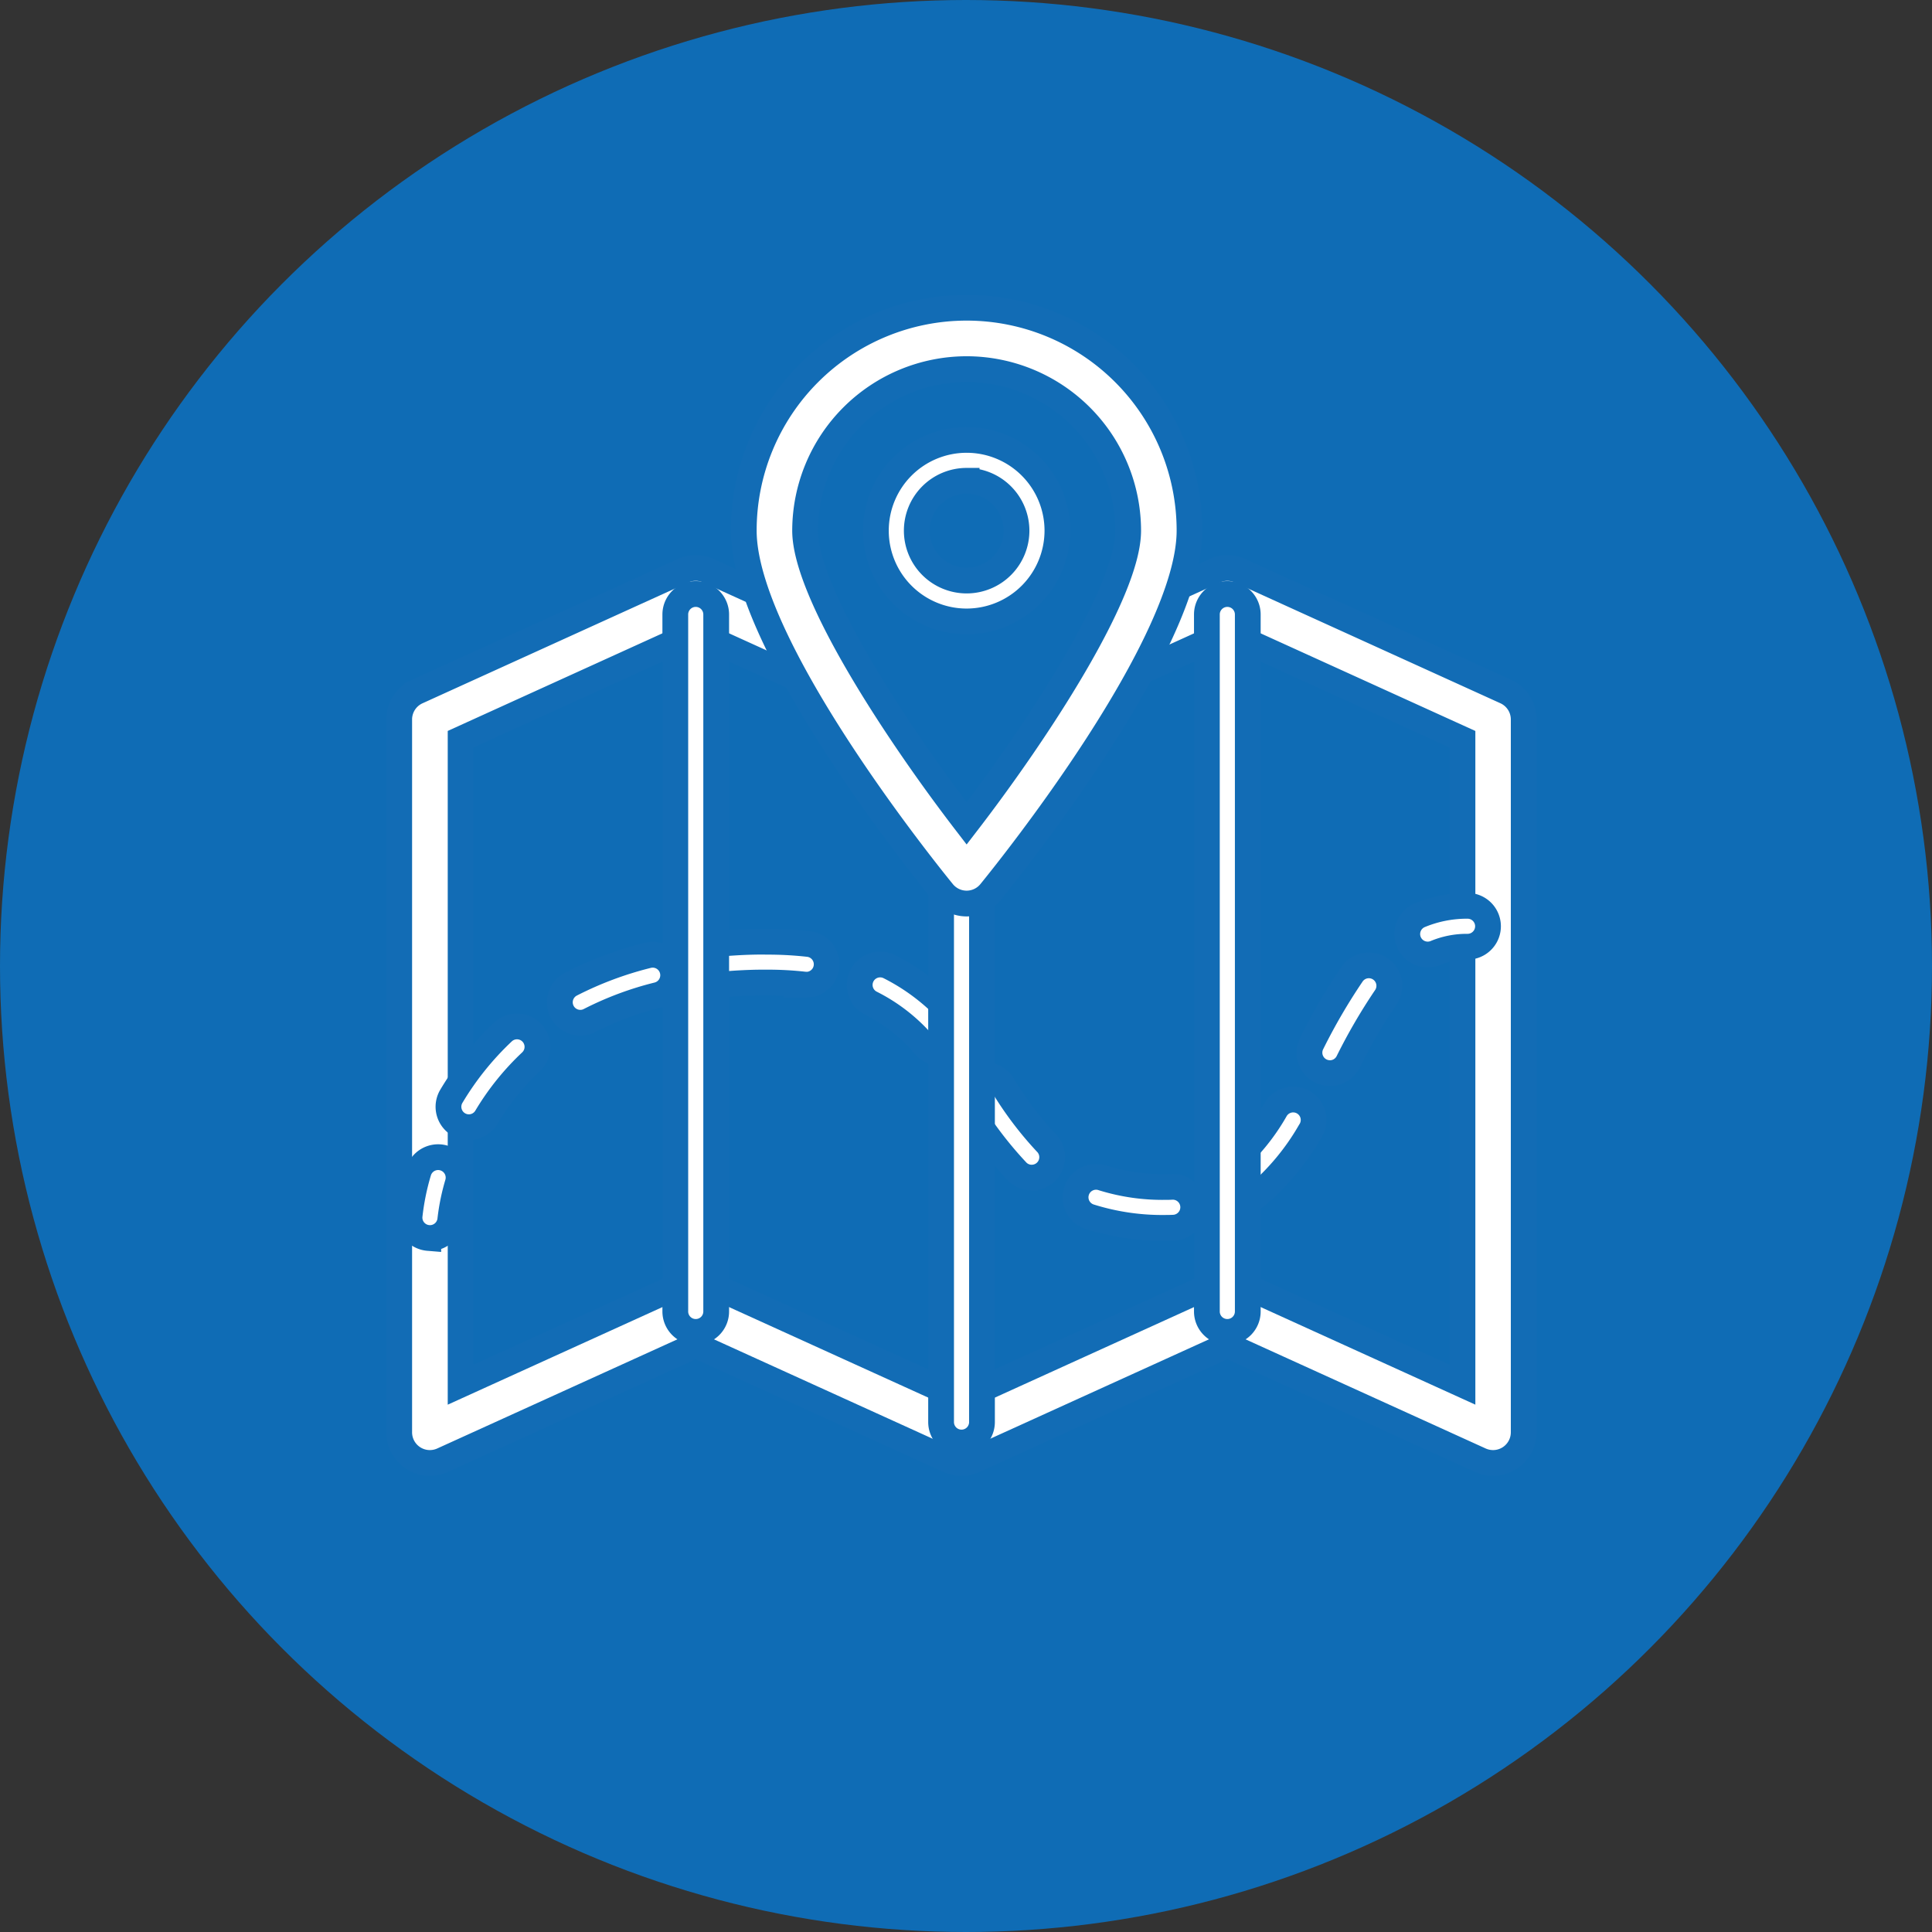
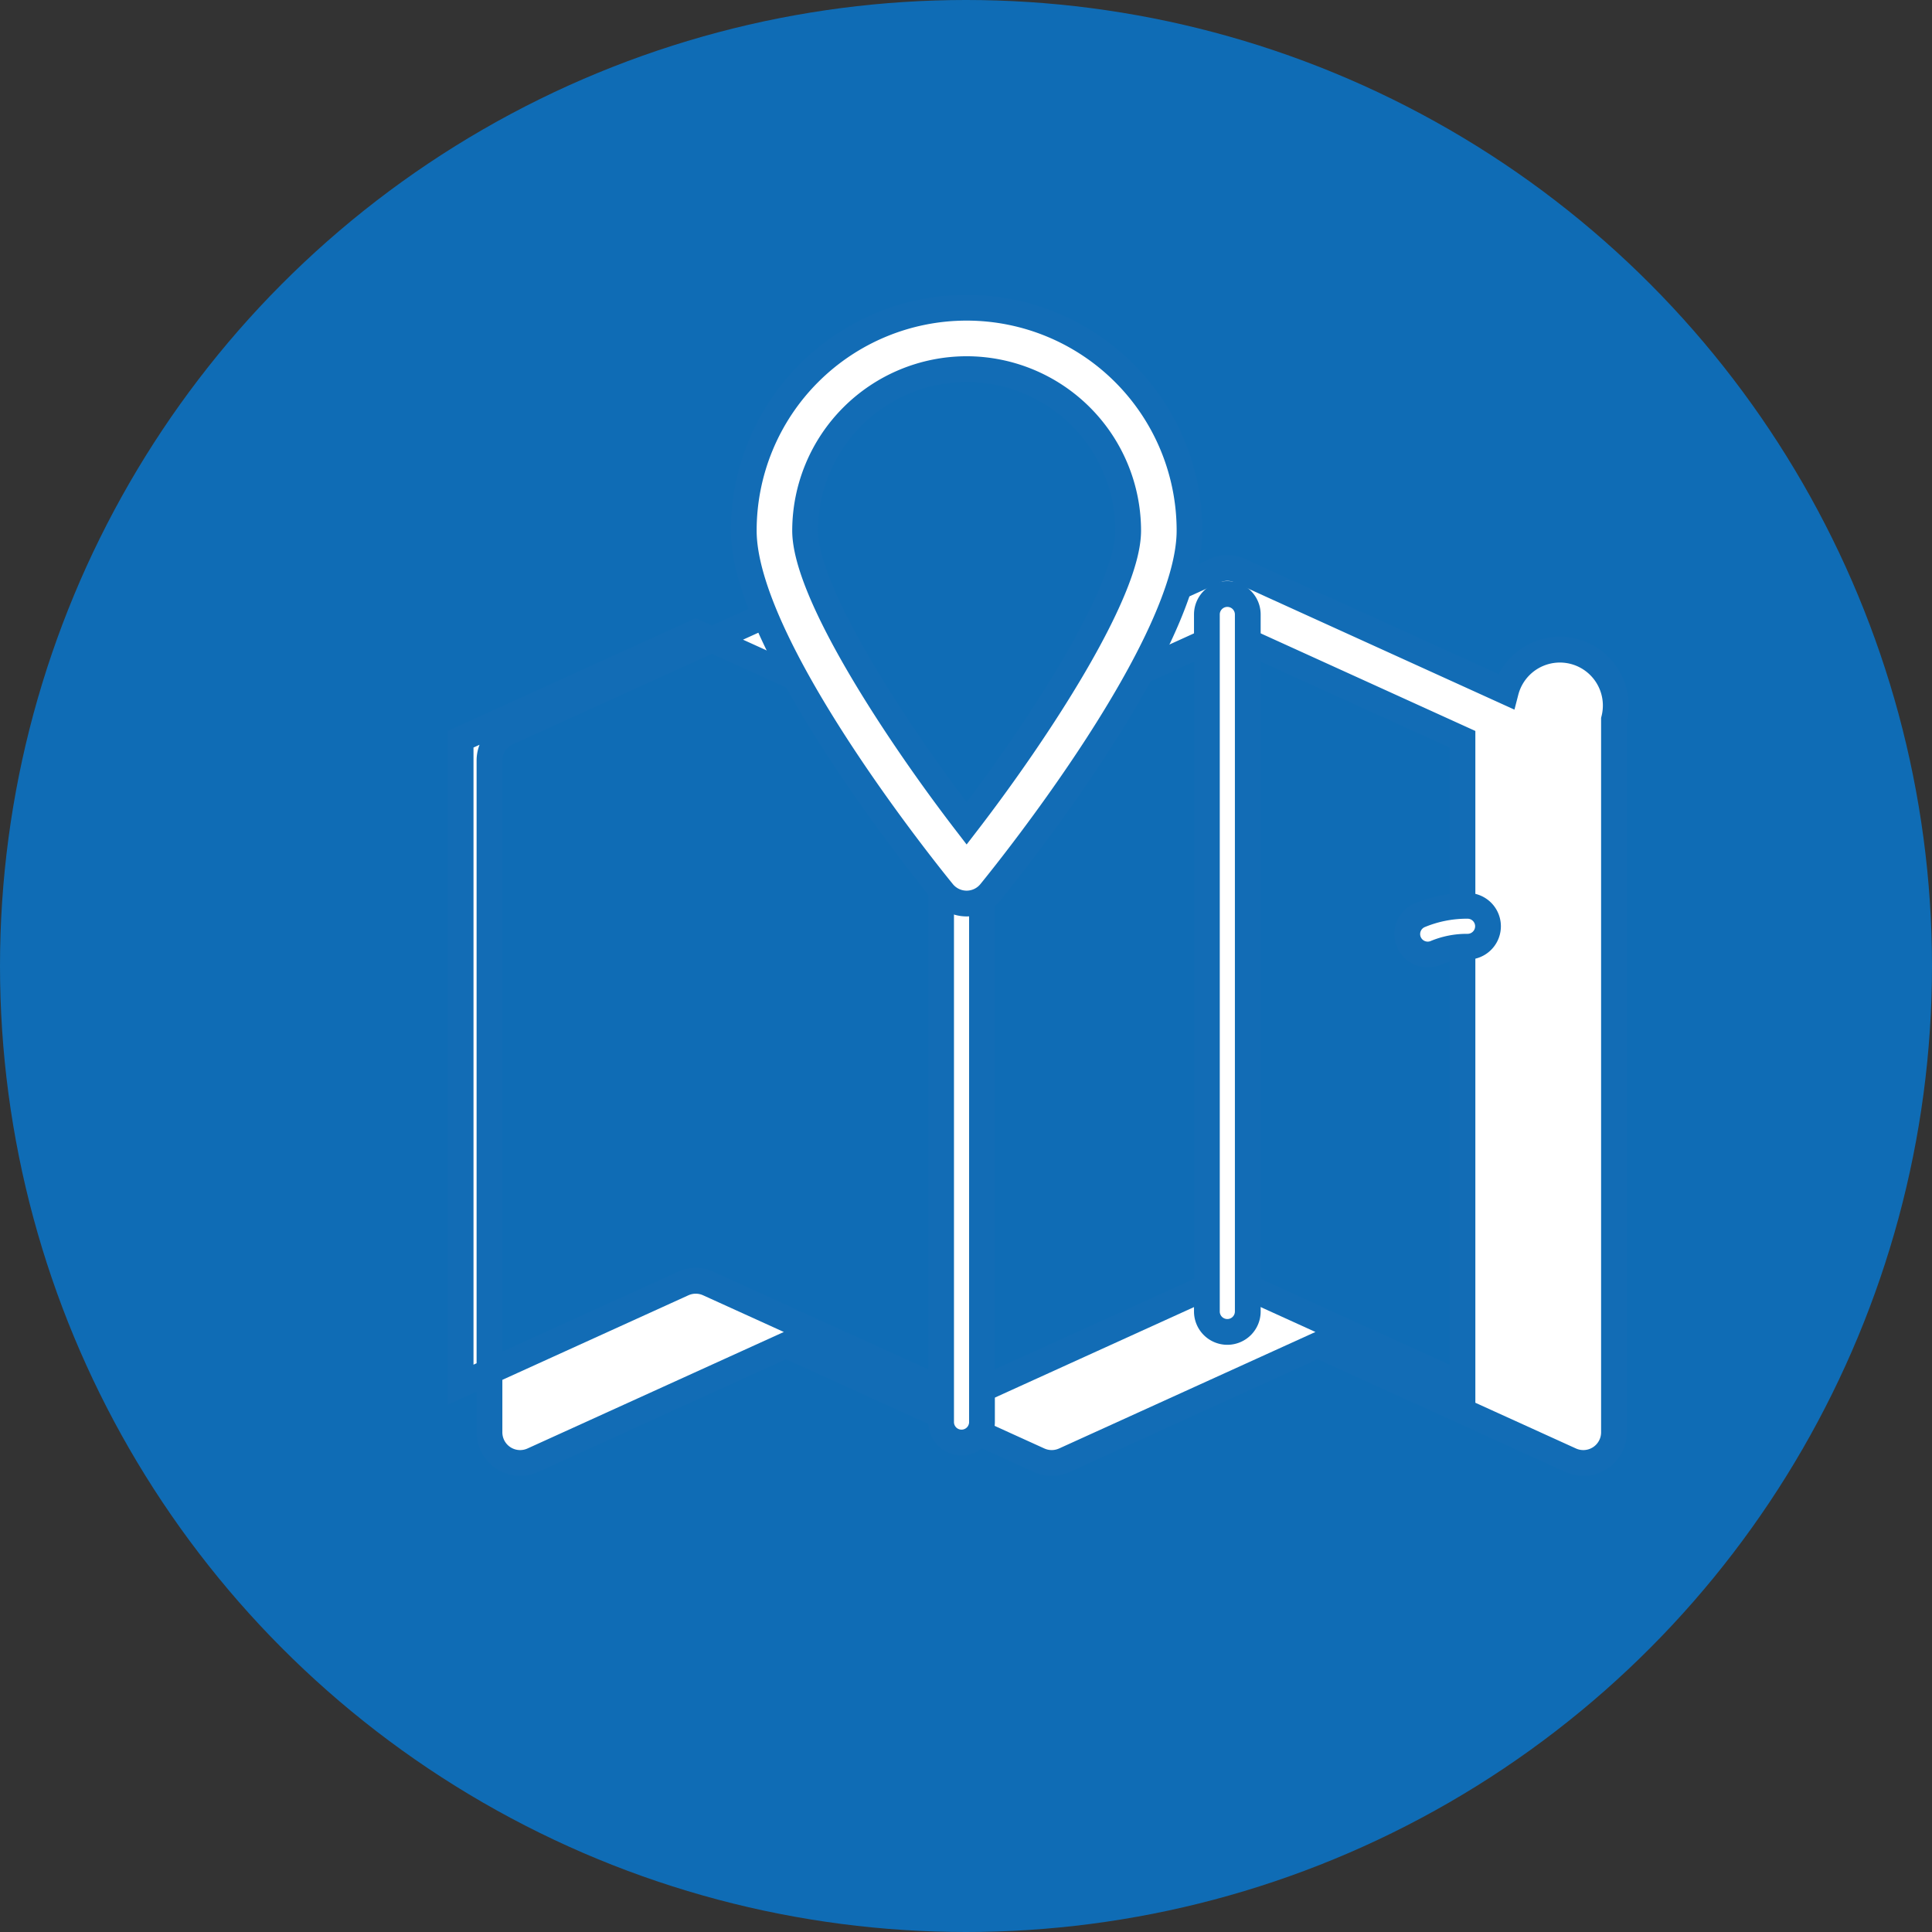
<svg xmlns="http://www.w3.org/2000/svg" width="150" height="150" viewBox="0 0 150 150">
  <rect x="0" y="0" width="150" height="150" fill="#333333" stroke="none" />
  <defs>
    <style>.a{fill:#0f6cb5;}.b{fill:#fff;stroke:#126cb5;stroke-width:2px;}</style>
  </defs>
  <g transform="translate(-585 -4755.417)">
    <circle class="a" cx="75" cy="75" r="75" transform="translate(585 4755.417)" />
    <g transform="translate(605.833 4778.013)">
-       <path class="b" d="M96.078,36.349l-20.636-9.38a2.383,2.383,0,0,0-1.97,0l-6.794,3.088a2.635,2.635,0,0,1-.14,2.237A11.541,11.541,0,0,1,64.4,35.063c-.1.167-.2.331-.306.494q-.287.577-.56,1.16l10.924-4.965,18.255,8.3V90.16l-17.27-7.85a2.383,2.383,0,0,0-1.97,0L53.821,91.243,34.169,82.312a2.379,2.379,0,0,0-1.97,0l-17.27,7.85V40.05l18.255-8.3,10.092,4.587c-.619-.816-1.252-1.678-2-2.556a2.835,2.835,0,0,1-.1-3.628l-7.009-3.186a2.383,2.383,0,0,0-1.97,0l-20.636,9.38a2.382,2.382,0,0,0-1.4,2.168V93.858a2.38,2.38,0,0,0,3.366,2.168l19.651-8.932,19.651,8.932a2.383,2.383,0,0,0,1.97,0l19.651-8.932,19.651,8.932a2.38,2.38,0,0,0,3.366-2.168V38.516A2.382,2.382,0,0,0,96.078,36.349Z" transform="translate(0 -5.252)" />
-       <path class="b" d="M12.756,90.666c-.044,0-.087,0-.132-.006a1.587,1.587,0,0,1-1.452-1.706,19.106,19.106,0,0,1,.691-3.417,1.587,1.587,0,1,1,3.052.875,16.436,16.436,0,0,0-.578,2.8A1.59,1.59,0,0,1,12.756,90.666Z" transform="translate(-0.206 -17.141)" />
-       <path class="b" d="M70.685,85.524a18.749,18.749,0,0,1-5.88-.849,1.588,1.588,0,1,1,.985-3.018,15.65,15.65,0,0,0,4.895.693c.151,0,.3,0,.447-.011a1.587,1.587,0,0,1,.156,3.171C71.09,85.519,70.889,85.524,70.685,85.524ZM76.712,83.4a1.587,1.587,0,0,1-1-2.825,15.931,15.931,0,0,0,3.461-4.2,1.587,1.587,0,1,1,2.7,1.663A18.935,18.935,0,0,1,77.7,83.052,1.578,1.578,0,0,1,76.712,83.4ZM60.259,81.625a1.582,1.582,0,0,1-1.124-.467,29.988,29.988,0,0,1-3.826-5.044,1.587,1.587,0,1,1,2.668-1.722,26.931,26.931,0,0,0,3.407,4.524,1.587,1.587,0,0,1-1.124,2.708Zm-43.7-3.914a1.588,1.588,0,0,1-1.36-2.4A23.155,23.155,0,0,1,19.228,70.3,1.587,1.587,0,0,1,21.4,72.614a19.964,19.964,0,0,0-3.481,4.324A1.585,1.585,0,0,1,16.554,77.711Zm66.852-4.2A1.589,1.589,0,0,1,82,71.194a45.98,45.98,0,0,1,3.141-5.383,1.587,1.587,0,0,1,2.587,1.84,43.3,43.3,0,0,0-2.91,5.007A1.588,1.588,0,0,1,83.405,73.514ZM53.169,71.94a1.585,1.585,0,0,1-1.2-.546,13.2,13.2,0,0,0-4.182-3.308,1.587,1.587,0,1,1,1.41-2.844,16.472,16.472,0,0,1,5.168,4.07,1.587,1.587,0,0,1-1.2,2.628ZM25.217,69.6a1.588,1.588,0,0,1-.731-3,27.664,27.664,0,0,1,5.959-2.23,1.587,1.587,0,1,1,.775,3.079,24.479,24.479,0,0,0-5.274,1.97A1.57,1.57,0,0,1,25.217,69.6Zm17.54-2.958a1.574,1.574,0,0,1-.183-.01,25.225,25.225,0,0,0-2.844-.154c-.978-.008-1.932.033-2.857.1a1.587,1.587,0,0,1-.222-3.167c1-.07,2.029-.121,3.08-.1a28.262,28.262,0,0,1,3.2.175,1.587,1.587,0,0,1-.179,3.164Z" transform="translate(-0.99 -12.79)" />
+       <path class="b" d="M96.078,36.349l-20.636-9.38a2.383,2.383,0,0,0-1.97,0l-6.794,3.088a2.635,2.635,0,0,1-.14,2.237A11.541,11.541,0,0,1,64.4,35.063c-.1.167-.2.331-.306.494q-.287.577-.56,1.16l10.924-4.965,18.255,8.3V90.16l-17.27-7.85a2.383,2.383,0,0,0-1.97,0L53.821,91.243,34.169,82.312a2.379,2.379,0,0,0-1.97,0l-17.27,7.85V40.05l18.255-8.3,10.092,4.587c-.619-.816-1.252-1.678-2-2.556a2.835,2.835,0,0,1-.1-3.628a2.383,2.383,0,0,0-1.97,0l-20.636,9.38a2.382,2.382,0,0,0-1.4,2.168V93.858a2.38,2.38,0,0,0,3.366,2.168l19.651-8.932,19.651,8.932a2.383,2.383,0,0,0,1.97,0l19.651-8.932,19.651,8.932a2.38,2.38,0,0,0,3.366-2.168V38.516A2.382,2.382,0,0,0,96.078,36.349Z" transform="translate(0 -5.252)" />
      <path class="b" d="M110.356,63.581a1.588,1.588,0,0,1-.614-3.052,9.527,9.527,0,0,1,3.708-.728,1.587,1.587,0,0,1,0,3.175,6.287,6.287,0,0,0-2.48.481A1.584,1.584,0,0,1,110.356,63.581Z" transform="translate(-20.342 -12.069)" />
-       <path class="b" d="M38.754,86.591A1.588,1.588,0,0,1,37.167,85V30.888a1.587,1.587,0,0,1,3.175,0V85A1.587,1.587,0,0,1,38.754,86.591Z" transform="translate(-5.57 -5.777)" />
      <path class="b" d="M64.754,100.129a1.587,1.587,0,0,1-1.587-1.587V54.888a1.587,1.587,0,1,1,3.175,0V98.542A1.588,1.588,0,0,1,64.754,100.129Z" transform="translate(-10.934 -10.728)" />
      <path class="b" d="M90.754,86.591A1.587,1.587,0,0,1,89.167,85V30.888a1.587,1.587,0,0,1,3.175,0V85A1.587,1.587,0,0,1,90.754,86.591Z" transform="translate(-16.298 -5.777)" />
      <path class="b" d="M61.169,47.555a2.379,2.379,0,0,1-1.846-.878C57.74,44.734,43.865,27.437,43.865,18.6a17.3,17.3,0,0,1,34.608,0c0,8.833-13.875,26.129-15.458,28.073A2.379,2.379,0,0,1,61.169,47.555Zm0-41.492A12.556,12.556,0,0,0,48.627,18.6c0,4.821,7.069,15.618,12.541,22.73C66.642,34.22,73.71,23.422,73.71,18.6A12.556,12.556,0,0,0,61.169,6.063Z" transform="translate(-6.952)" />
-       <path class="b" d="M63.835,28.318a7.047,7.047,0,1,1,7.047-7.046A7.055,7.055,0,0,1,63.835,28.318Zm0-10.919a3.872,3.872,0,1,0,3.872,3.872A3.877,3.877,0,0,0,63.835,17.4Z" transform="translate(-9.618 -2.666)" />
    </g>
  </g>
</svg>